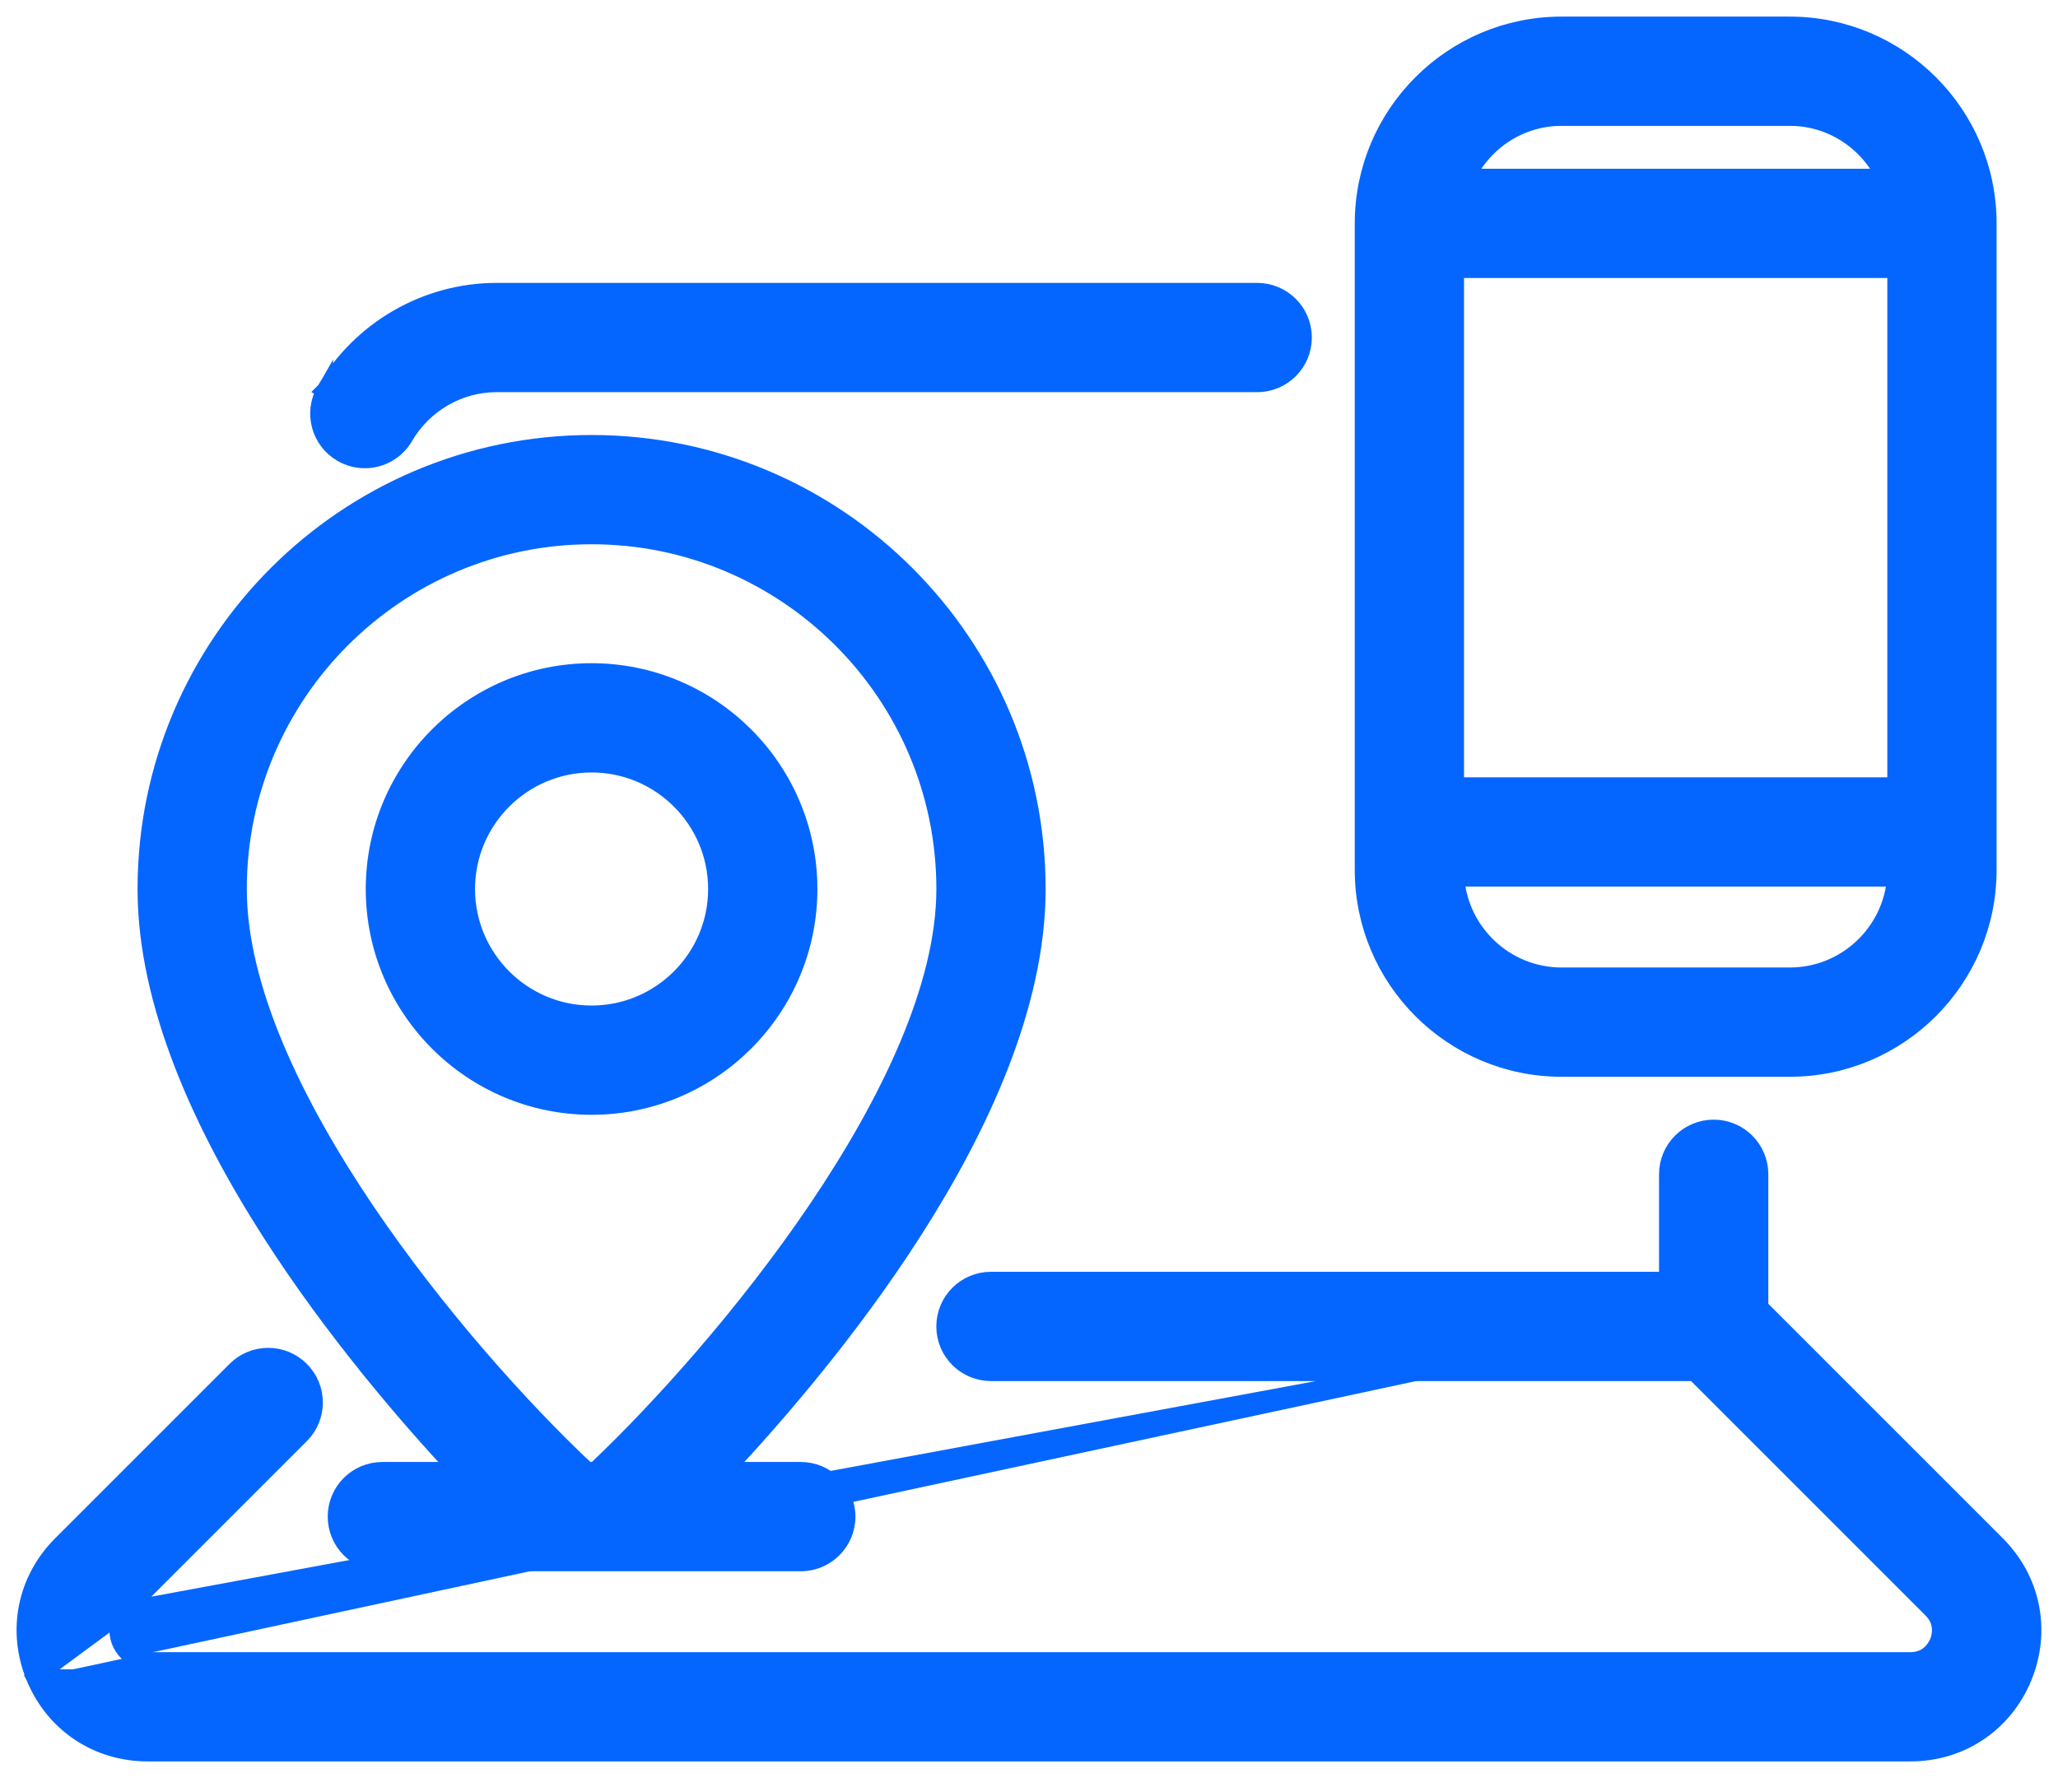
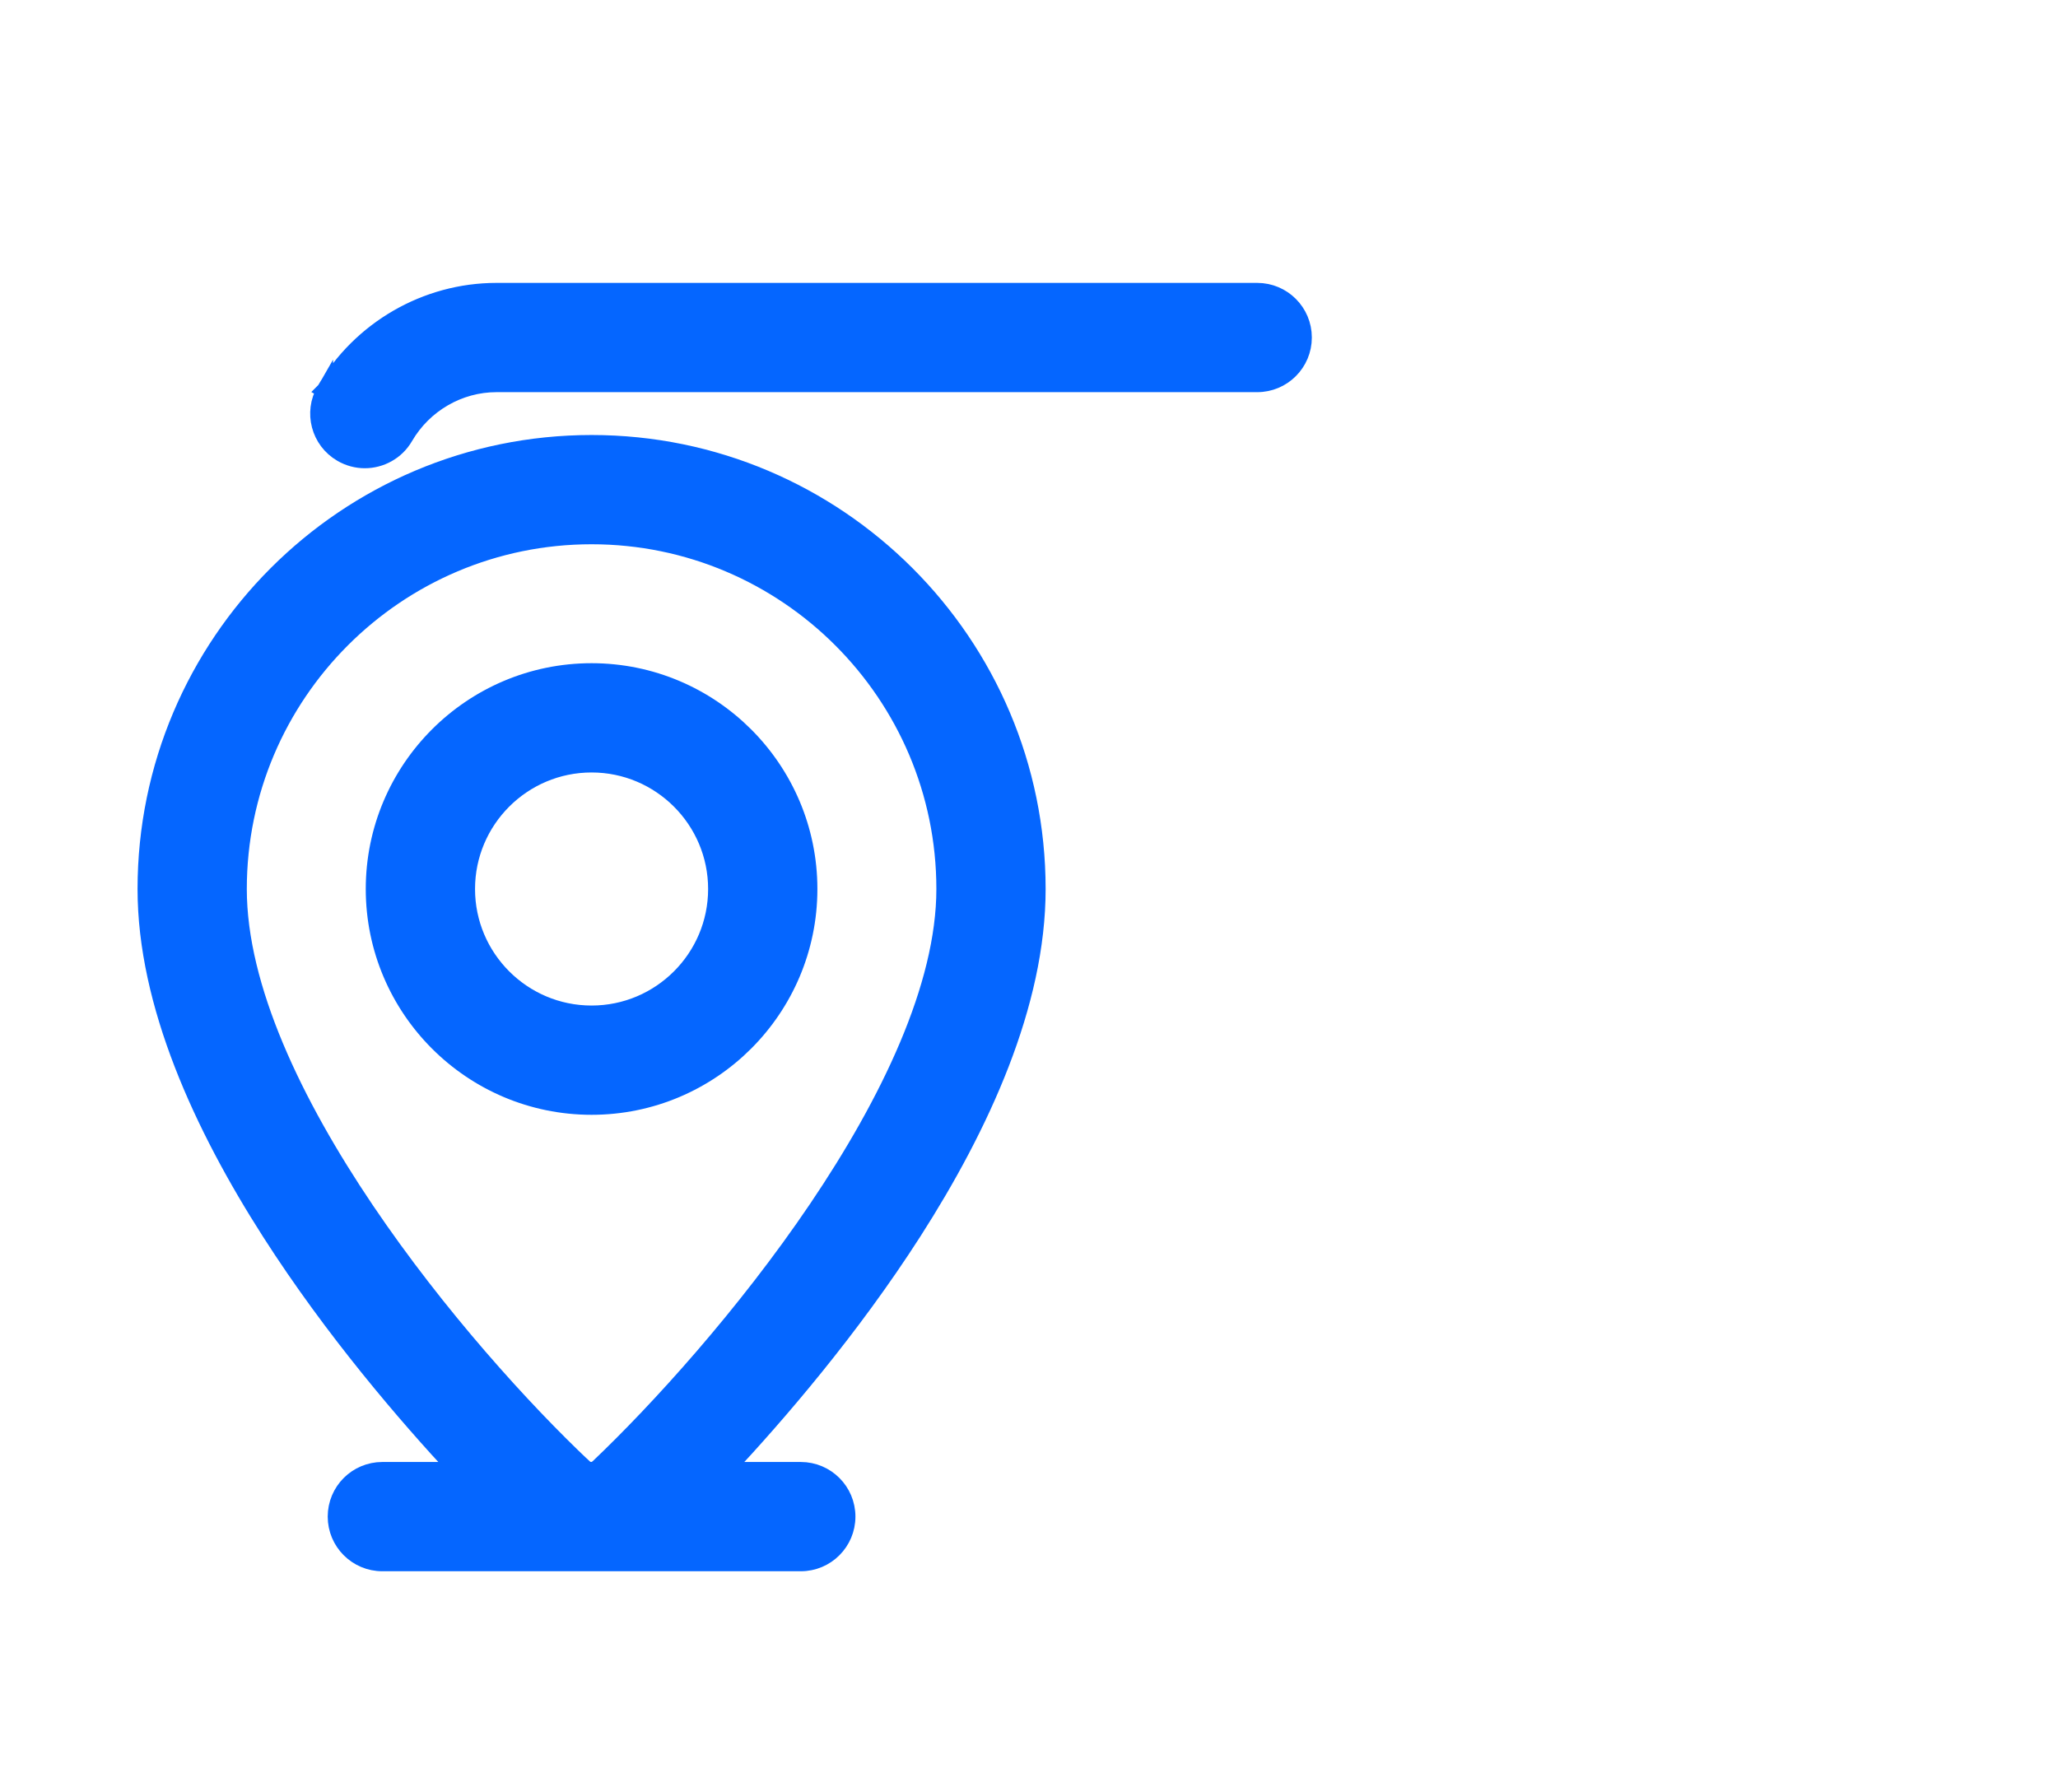
<svg xmlns="http://www.w3.org/2000/svg" viewBox="0 0 62 54">
  <path d="m9.785 11.758c-0.388 0.665-0.164 1.521 0.504 1.909 0.22 0.128 0.462 0.19 0.701 0.19 0.479 0 0.949-0.248 1.207-0.694 0.575-0.986 1.632-1.598 2.759-1.598h22.919c0.772 0 1.396-0.625 1.396-1.396 0-0.772-0.624-1.396-1.396-1.396h-22.919c-2.119 0-4.1 1.145-5.171 2.986zl0.216 0.126-0.216-0.126c4e-5 0 7e-5 -1e-4 1e-4 -1e-4z" fill="#0566FF" stroke="#0566FF" stroke-width=".5" />
-   <path d="m1.039 50.543l-6e-5 -2e-4c-0.581-1.403-0.274-2.946 0.799-4.02l5.255-5.255c0.546-0.546 1.428-0.546 1.974 0 0.546 0.546 0.546 1.428 0 1.974l-5.255 5.255-2.773 2.046zc0.581 1.401 1.889 2.275 3.408 2.275h53.107c1.518 0 2.826-0.875 3.406-2.275v-2e-4m-59.921 2e-4l59.921-2e-4c0.581-1.403 0.274-2.946-0.799-4.02l-7.138-7.138m7.937 11.158l-7.937-11.158v-4.006c0-0.772-0.624-1.396-1.396-1.396s-1.396 0.624-1.396 1.396v3.188h-20.377c-0.77 0-1.396 0.624-1.396 1.396 0 0.772 0.625 1.396 1.396 1.396h21.195l7.138 7.138c0.389 0.39 0.253 0.834 0.195 0.977-0.061 0.143-0.278 0.553-0.828 0.553h-53.107c-0.552 0-0.771-0.414-0.829-0.553-0.058-0.14-0.196-0.585 0.195-0.976l49.211-9.112z" fill="#0566FF" stroke="#0566FF" stroke-width=".5" />
-   <path d="m47.044 3.542h6.876c1.253 0 2.332 0.733 2.851 1.792h-12.577c0.518-1.059 1.598-1.792 2.851-1.792zm6.876 25.857h-6.876c-1.673 0-3.05-1.297-3.178-2.938h13.232c-0.128 1.641-1.505 2.938-3.178 2.938zm3.188-5.73h-13.252v-15.543h13.252v15.543zm-10.064 8.522h6.876c3.297 0 5.98-2.682 5.98-5.98v-19.481c0-3.297-2.682-5.98-5.98-5.98h-6.876c-3.297 0-5.98 2.682-5.98 5.98v19.481c0 3.297 2.682 5.98 5.98 5.98z" fill="#0566FF" stroke="#0566FF" stroke-width=".5" />
  <path d="m14.061 26.784c0-2.074 1.687-3.761 3.761-3.761 2.074 0 3.761 1.687 3.761 3.761s-1.687 3.761-3.761 3.761c-2.074 0-3.761-1.687-3.761-3.761zm10.314 0c0-3.613-2.939-6.553-6.553-6.553s-6.553 2.94-6.553 6.553 2.939 6.553 6.553 6.553 6.553-2.94 6.553-6.553z" fill="#0566FF" stroke="#0566FF" stroke-width=".5" />
  <path d="m17.594 44.21l-5e-4 -5e-4c-1.803-1.7-4.412-4.563-6.568-7.757-2.163-3.204-3.84-6.697-3.84-9.668 0-5.866 4.771-10.637 10.637-10.637 5.864 0 10.637 4.771 10.637 10.637 0 2.936-1.681 6.42-3.85 9.629-2.162 3.198-4.778 6.078-6.585 7.794-0.064 0.06-0.14 0.089-0.214 0.089h-0.002c-0.074 0-0.15-0.027-0.213-0.087zm-6.075 0.087c-0.772 0-1.396 0.624-1.396 1.396 0 0.77 0.624 1.396 1.396 1.396h12.606c0.771 0 1.396-0.625 1.396-1.396 0-0.772-0.625-1.396-1.396-1.396h-2.272c1.564-1.672 3.78-4.24 5.666-7.183 2.049-3.197 3.732-6.869 3.732-10.329 0-7.405-6.024-13.429-13.428-13.429-7.406 0-13.429 6.024-13.429 13.429 0 3.46 1.695 7.147 3.748 10.351 1.887 2.946 4.096 5.512 5.632 7.161h-2.254z" fill="#0566FF" stroke="#0566FF" stroke-width=".5" />
</svg>